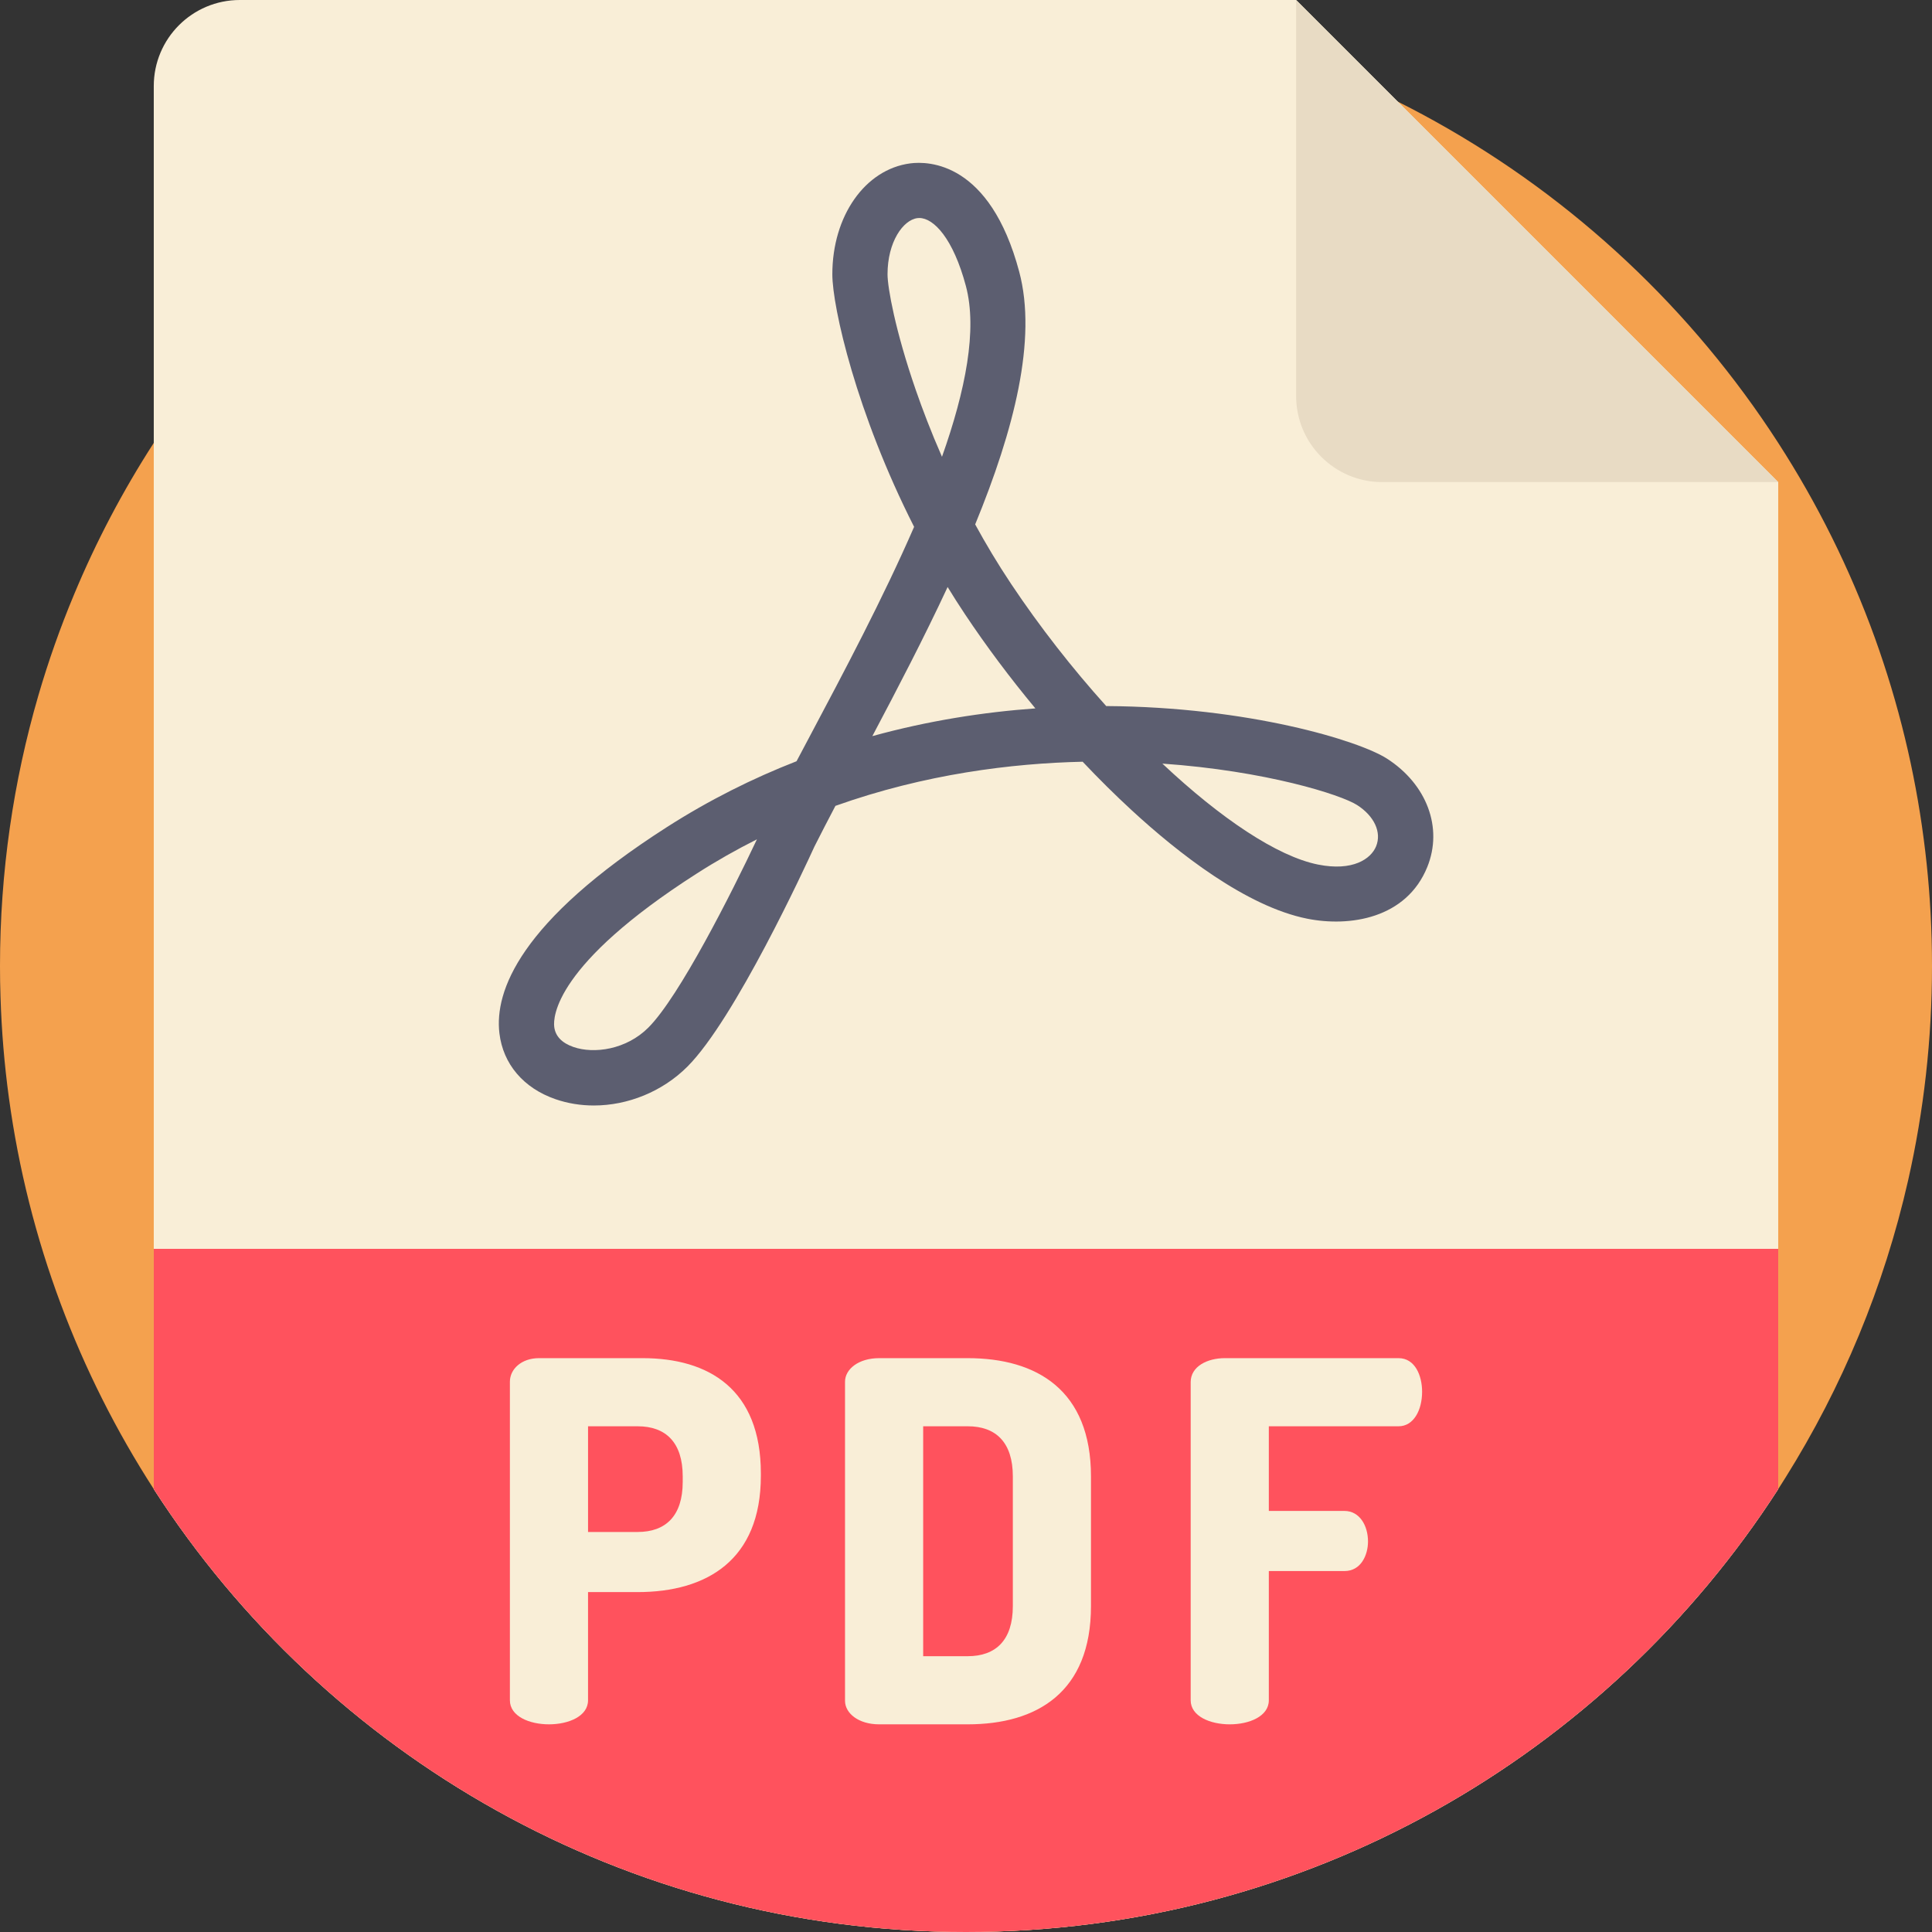
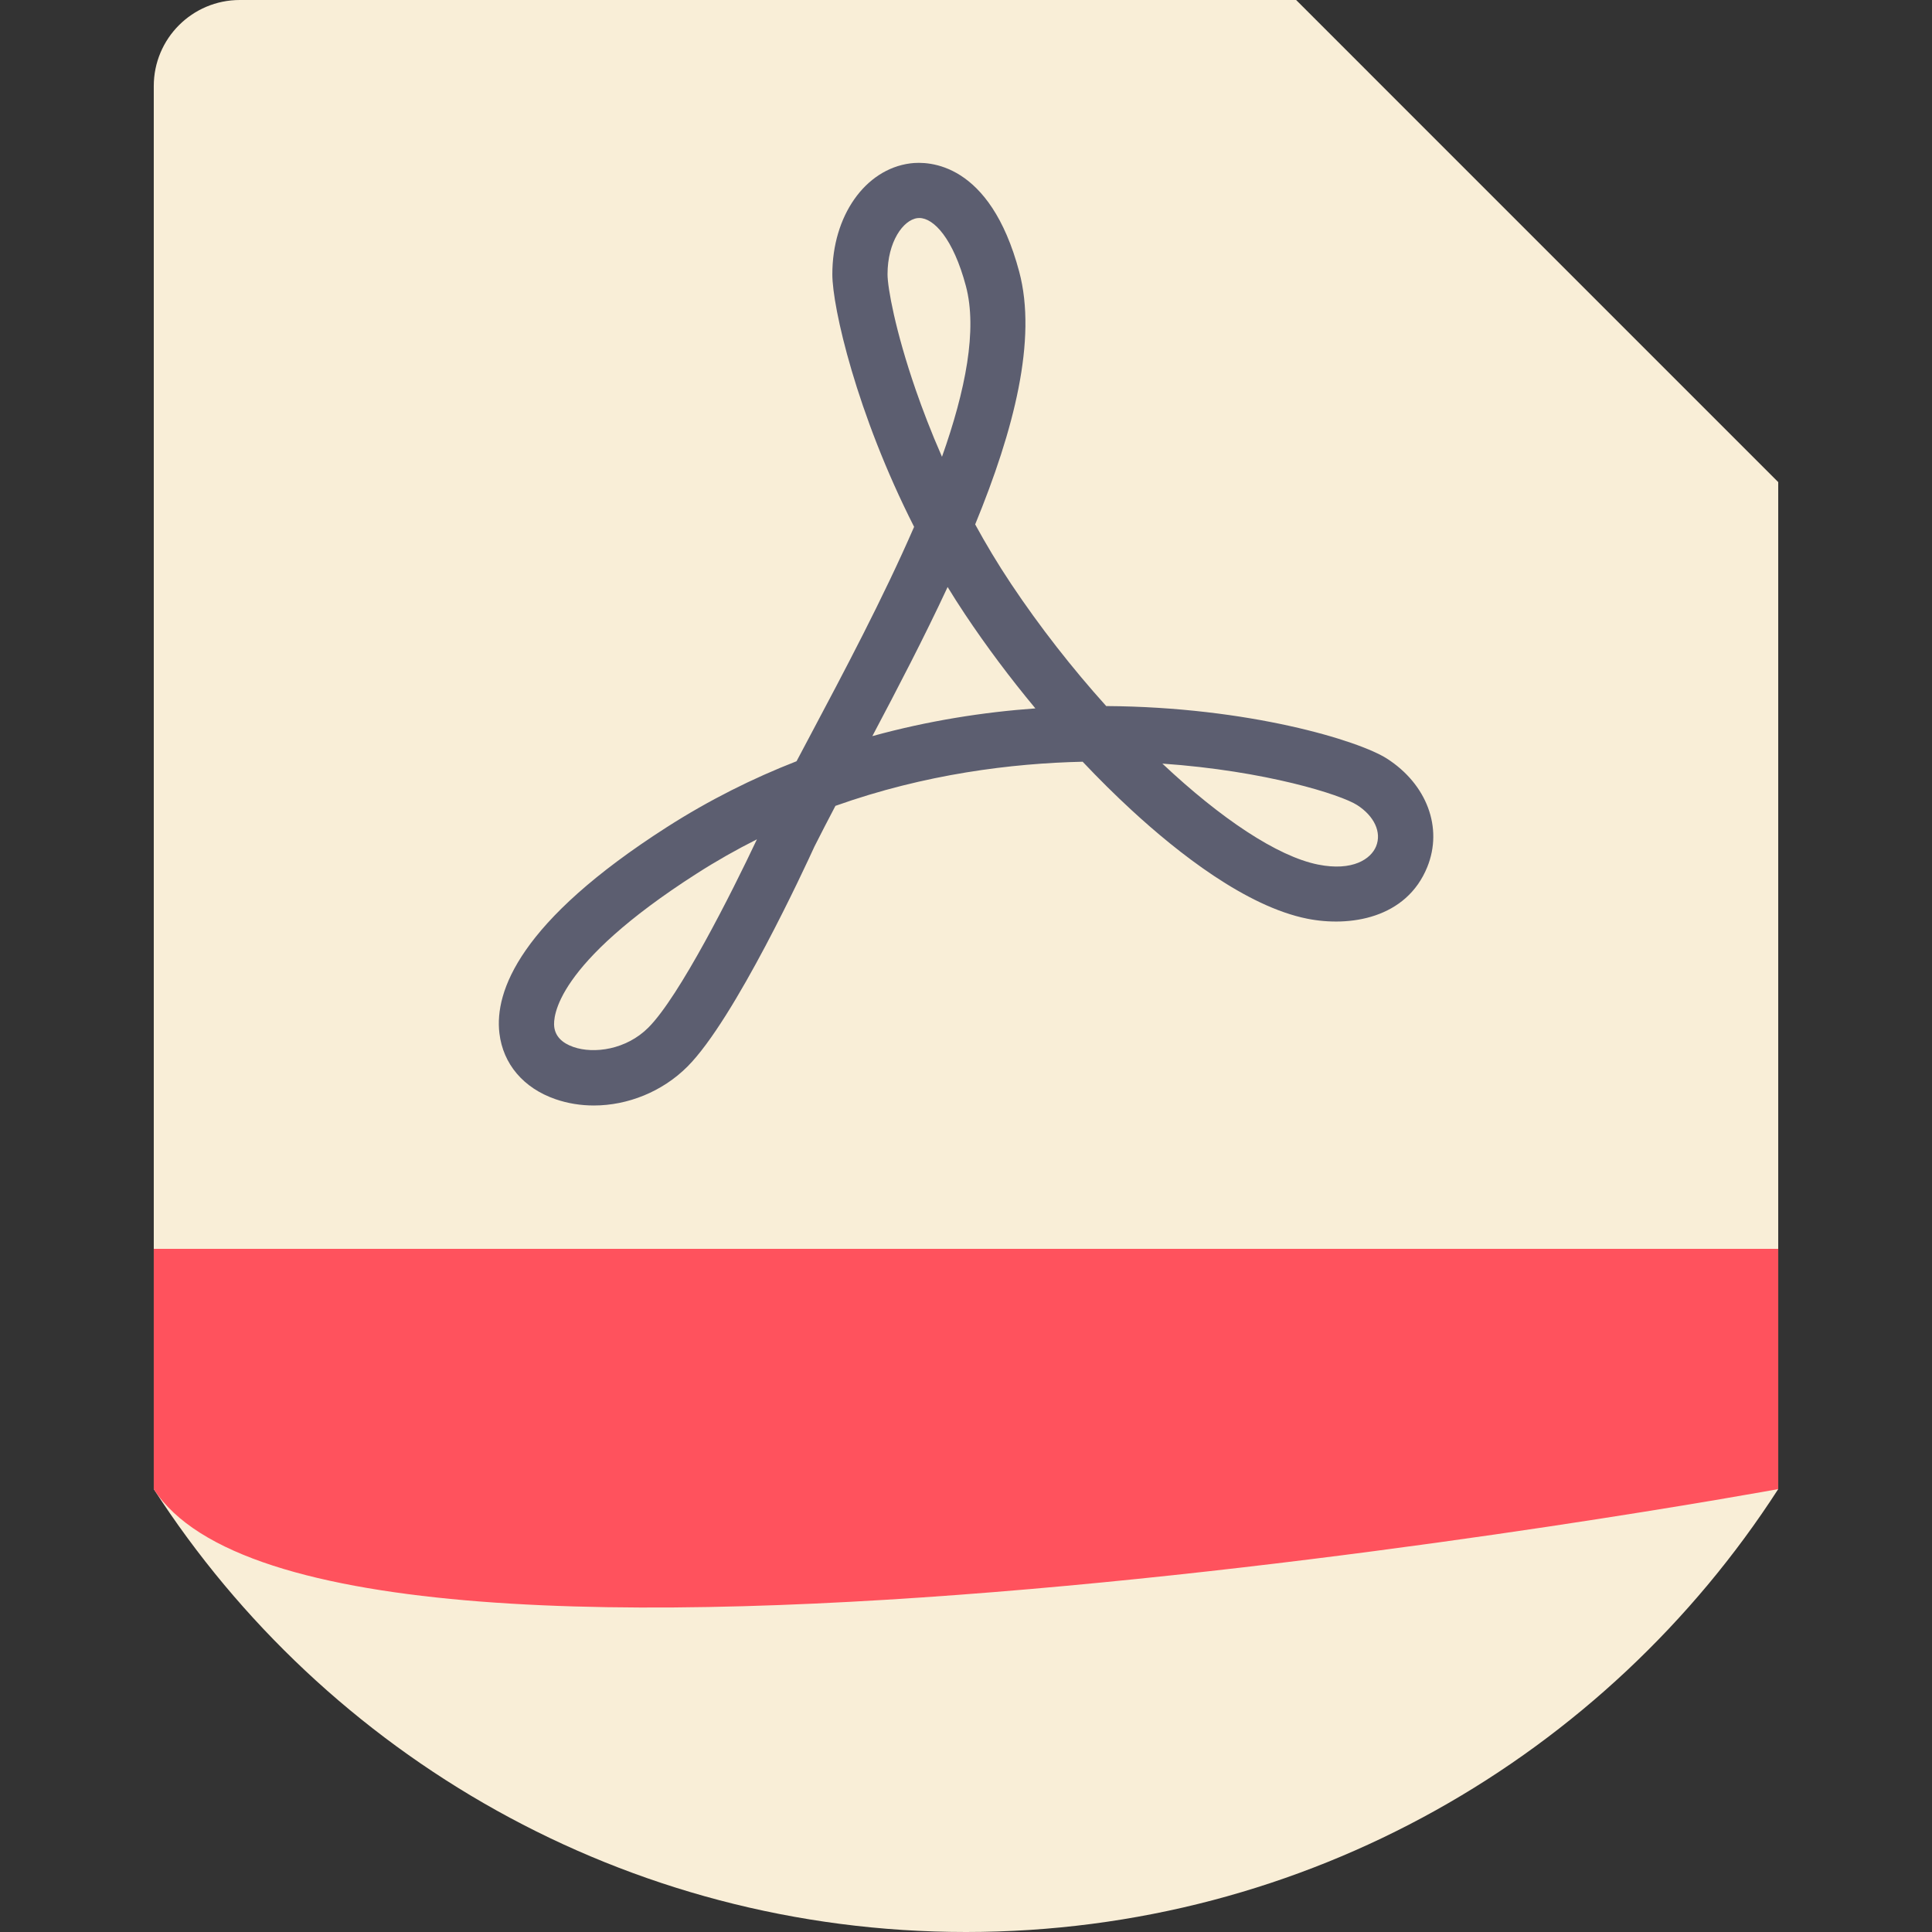
<svg xmlns="http://www.w3.org/2000/svg" version="1.1" id="Capa_1" x="0px" y="0px" viewBox="0 0 512 512" style="enable-background:new 0 0 512 512;" xml:space="preserve">
  <rect x="0" y="0" width="512" height="512" fill="#333333" stroke="none" />
-   <path style="fill:#F4A14E;" d="M512,256c0,19.508-2.184,38.494-6.311,56.738c-6.416,28.348-17.533,54.909-32.496,78.817  c-0.637,1.024-1.285,2.048-1.943,3.072C425.681,465.251,346.3,512,256,512S86.319,465.251,40.751,394.627  c-19.822-30.699-33.249-65.912-38.4-103.769c-1.191-8.735-1.933-17.617-2.215-26.624C0.042,261.496,0,258.759,0,256  c0-24.9,3.553-48.964,10.177-71.722c2.654-9.101,5.799-17.993,9.415-26.645c5.862-14.106,12.967-27.564,21.159-40.26  C86.319,46.749,165.7,0,256,0s169.681,46.749,215.249,117.373c10.365,16.06,18.986,33.353,25.59,51.618  c3.124,8.673,5.81,17.565,8.004,26.645c2.111,8.714,3.772,17.607,4.953,26.645c1.16,8.746,1.86,17.638,2.111,26.645  C511.969,251.277,512,253.628,512,256z" />
  <path style="fill:#F9EED7;" d="M471.249,127.76v266.867C425.681,465.251,346.3,512,256,512S86.319,465.251,40.751,394.627V22.8  c0-12.591,10.209-22.8,22.8-22.8h279.939L471.249,127.76z" />
-   <path style="fill:#E8DBC4;" d="M343.489,104.958V0l127.76,127.76H366.291C353.698,127.76,343.489,117.551,343.489,104.958z" />
-   <path style="fill:#FF525D;" d="M471.249,330.961v63.666C425.681,465.251,346.3,512,256,512S86.319,465.251,40.751,394.627v-63.666  L471.249,330.961L471.249,330.961z" />
+   <path style="fill:#FF525D;" d="M471.249,330.961v63.666S86.319,465.251,40.751,394.627v-63.666  L471.249,330.961L471.249,330.961z" />
  <path style="fill:#5C5E70;" d="M157.375,292.967c-3.474,0-6.921-0.547-10.187-1.678c-8.463-2.934-13.871-9.302-14.841-17.473  c-1.317-11.103,5.306-29.586,44.334-54.589c11.285-7.229,22.837-12.976,34.413-17.492c1.162-2.198,2.351-4.438,3.558-6.711  c8.945-16.848,19.331-36.411,27.596-55.402c-15.258-30.061-21.671-58.182-21.671-66.936c0-15.46,8.68-27.819,20.639-29.387  c4.811-0.632,21.117-0.425,28.887,28.714c4.785,17.942-1.38,41.91-11.673,66.958c2.814,5.151,5.964,10.429,9.479,15.702  c7.666,11.499,16.328,22.537,25.247,32.441c37.765,0.227,67.003,9.163,74.427,13.943c10.572,6.809,14.857,18.342,10.662,28.7  c-5.549,13.703-20.603,15.948-31.812,13.707c-16.191-3.238-34.248-17.427-46.544-28.758c-4.367-4.024-8.712-8.328-12.978-12.842  c-18.743,0.422-41.758,3.244-65.516,11.696c-1.971,3.754-3.836,7.355-5.553,10.76c-2.391,5.244-21.103,45.772-33.678,58.348  C175.52,289.313,166.357,292.967,157.375,292.967z M200.593,222.43c-5.368,2.695-10.724,5.722-16.02,9.116  c-37.601,24.088-38,38.004-37.699,40.549c0.296,2.493,2.014,4.302,5.105,5.373c5.426,1.88,13.981,0.718,19.841-5.141  C180.051,264.094,193.9,236.627,200.593,222.43z M308.038,202.364c15.452,14.531,30.458,24.596,41.264,26.756  c9.163,1.835,14.013-1.469,15.385-4.854c1.497-3.698-0.474-7.981-5.025-10.91C355.383,210.602,335.446,204.274,308.038,202.364z   M251.13,155.566c-6.247,13.416-13.238,26.834-19.949,39.513c14.801-4.077,29.376-6.35,43.204-7.348  c-6.683-8.035-12.988-16.454-18.647-24.943C254.142,160.395,252.605,157.983,251.13,155.566z M243.624,57.773  c-0.172,0-0.342,0.01-0.508,0.032c-3.806,0.498-7.911,6.33-7.911,14.881c0,3.494,2.029,14.9,7.474,30.631  c1.746,5.042,4.037,11.087,6.957,17.737c6.246-17.614,9.422-33.685,6.332-45.271C252.619,63.225,247.458,57.773,243.624,57.773z" />
  <g>
-     <path style="fill:#F9EED7;" d="M135.128,366.165c0-3.319,3.053-6.239,7.7-6.239h27.479c17.523,0,31.328,8.231,31.328,30.532v0.664   c0,22.302-14.337,30.798-32.656,30.798h-13.142v28.673c0,4.248-5.177,6.372-10.355,6.372c-5.176,0-10.354-2.124-10.354-6.372   V366.165z M155.838,377.979v28.011h13.142c7.433,0,11.947-4.247,11.947-13.275v-1.46c0-9.027-4.513-13.275-11.947-13.275   L155.838,377.979L155.838,377.979z" />
-     <path style="fill:#F9EED7;" d="M256.464,359.926c18.319,0,32.656,8.496,32.656,31.328v34.382c0,22.833-14.337,31.328-32.656,31.328   h-23.497c-5.442,0-9.027-2.921-9.027-6.239v-84.56c0-3.319,3.585-6.239,9.027-6.239L256.464,359.926L256.464,359.926z    M244.65,377.979v60.932h11.815c7.433,0,11.947-4.248,11.947-13.275v-34.382c0-9.027-4.513-13.275-11.947-13.275H244.65V377.979z" />
-     <path style="fill:#F9EED7;" d="M315.541,366.297c0-4.247,4.513-6.372,9.027-6.372h46.064c4.38,0,6.239,4.646,6.239,8.894   c0,4.912-2.256,9.16-6.239,9.16h-34.381v22.435h20.045c3.983,0,6.239,3.85,6.239,8.098c0,3.584-1.858,7.833-6.239,7.833h-20.045   v34.249c0,4.247-5.177,6.372-10.355,6.372c-5.176,0-10.354-2.124-10.354-6.372v-84.296H315.541z" />
-   </g>
+     </g>
  <g>
</g>
  <g>
</g>
  <g>
</g>
  <g>
</g>
  <g>
</g>
  <g>
</g>
  <g>
</g>
  <g>
</g>
  <g>
</g>
  <g>
</g>
  <g>
</g>
  <g>
</g>
  <g>
</g>
  <g>
</g>
  <g>
</g>
</svg>